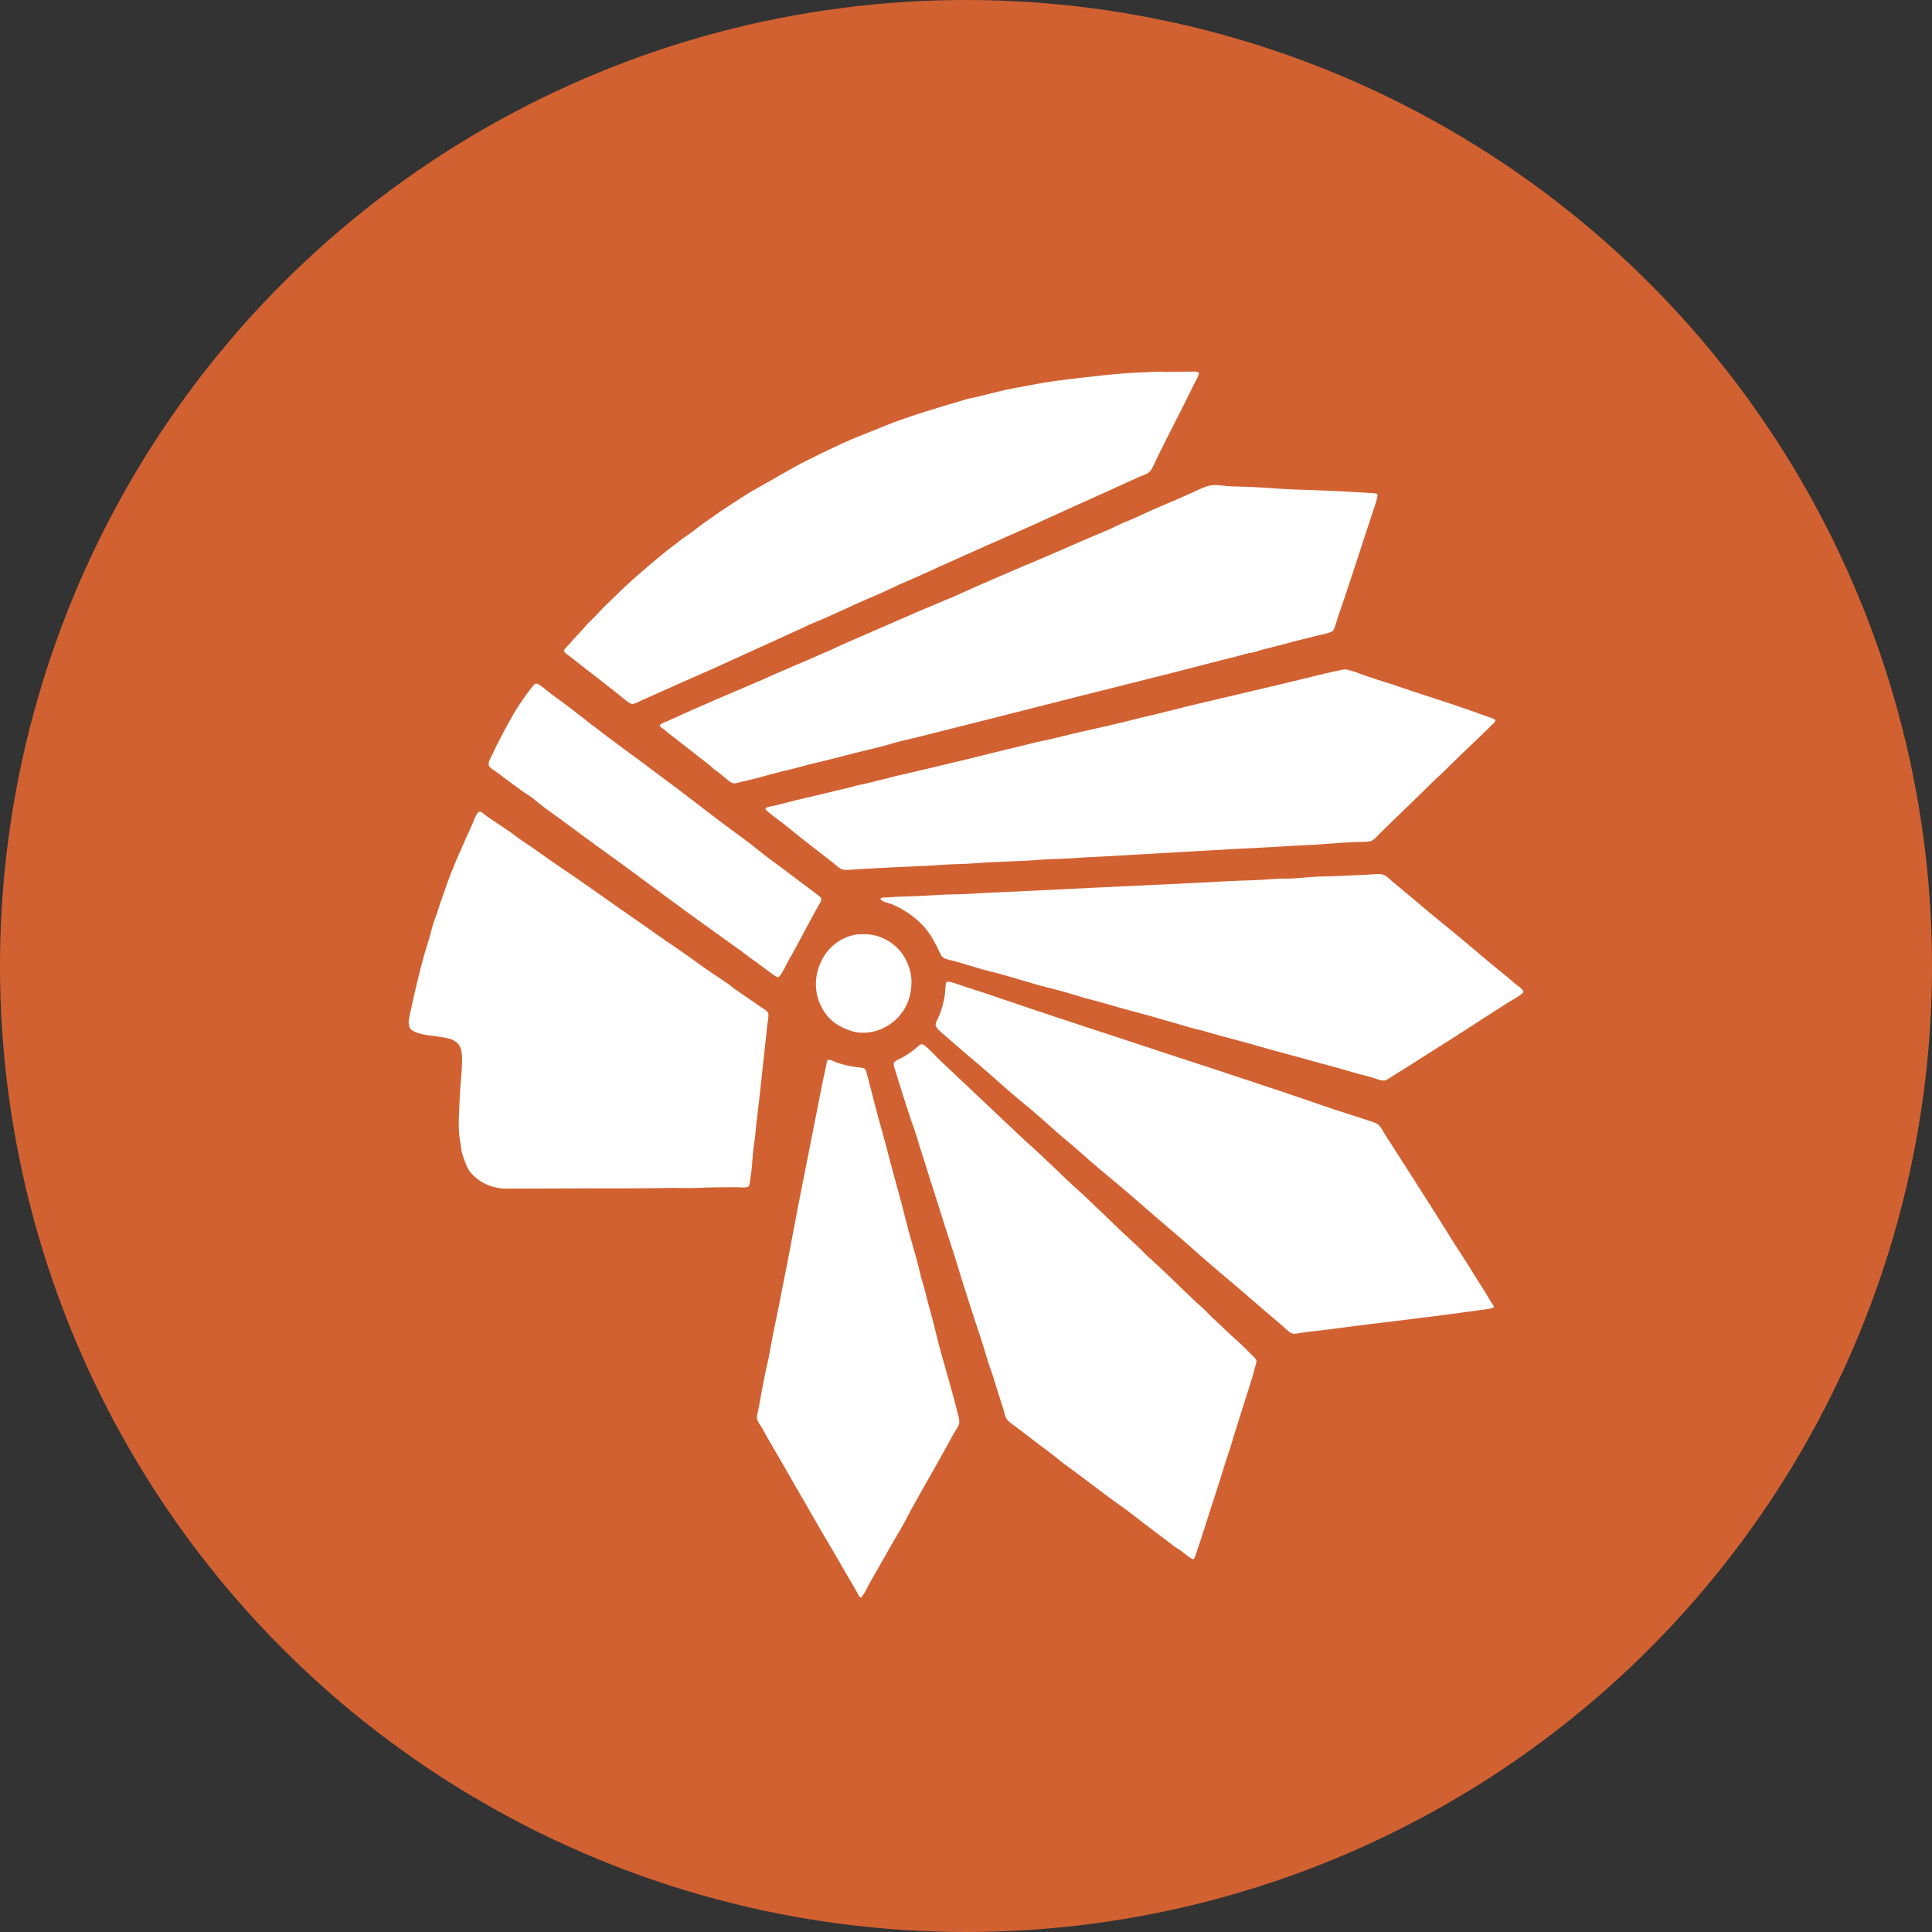
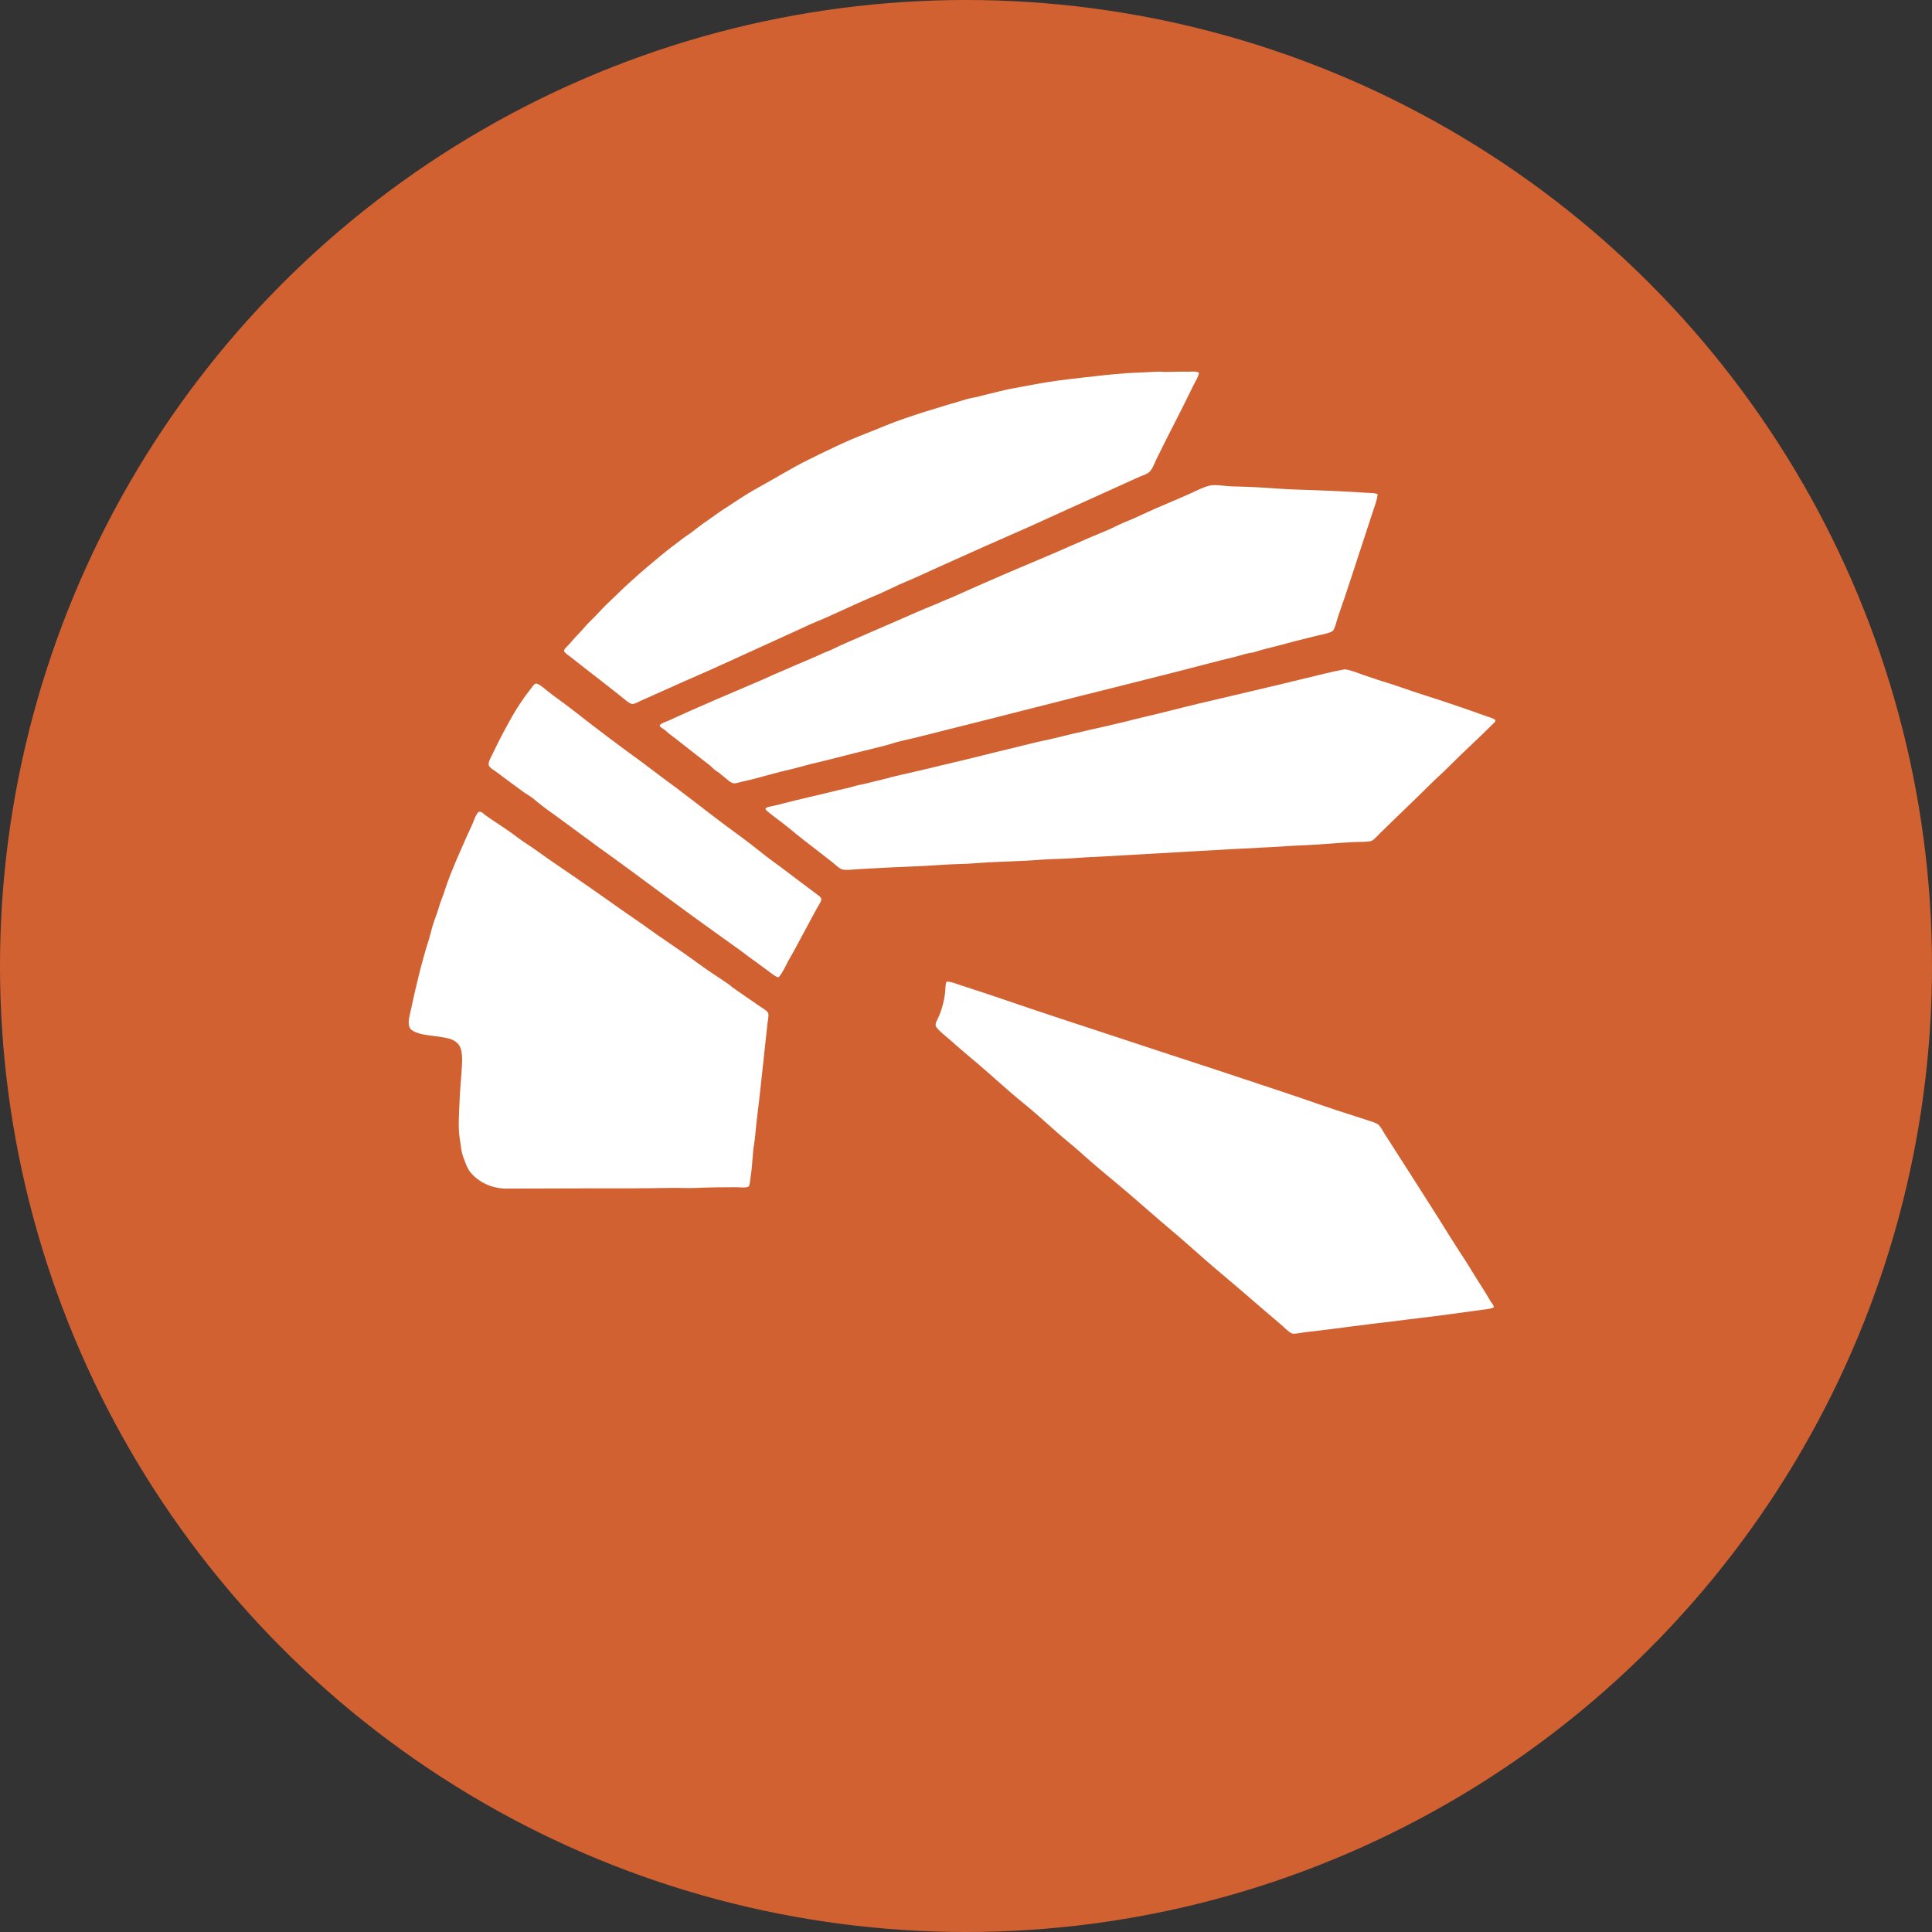
<svg xmlns="http://www.w3.org/2000/svg" width="52" height="52" viewBox="0 0 52 52" fill="none">
  <rect x="0" y="0" width="52" height="52" fill="#333333" stroke="none" />
  <circle cx="26" cy="26" r="26" fill="#D26132" />
  <g clip-path="url(#clip0_1605_8)">
    <path fill-rule="evenodd" clip-rule="evenodd" d="M32.272 10.032C32.25 10.159 32.174 10.264 32.119 10.376C31.802 11.036 31.459 11.674 31.136 12.337C31.082 12.448 31.039 12.573 30.972 12.662C30.906 12.752 30.792 12.782 30.674 12.831C30.603 12.861 30.527 12.896 30.457 12.928C29.884 13.187 29.306 13.453 28.725 13.712C28.3 13.902 27.863 14.11 27.431 14.297C26.856 14.549 26.272 14.807 25.693 15.069C25.403 15.201 25.113 15.327 24.827 15.461C24.541 15.596 24.242 15.708 23.961 15.848C23.68 15.987 23.382 16.101 23.089 16.234C22.795 16.366 22.515 16.499 22.228 16.626C22.082 16.691 21.931 16.747 21.784 16.813C21.712 16.844 21.644 16.883 21.573 16.913C21.072 17.139 20.569 17.373 20.061 17.601C19.777 17.729 19.495 17.863 19.201 17.993C18.625 18.247 18.054 18.496 17.462 18.765C17.401 18.793 17.322 18.825 17.246 18.862C17.169 18.898 17.069 18.957 17.006 18.946C16.934 18.934 16.828 18.836 16.762 18.783C16.68 18.72 16.603 18.658 16.534 18.602C16.161 18.305 15.787 18.024 15.392 17.71C15.334 17.663 15.185 17.568 15.182 17.517C15.179 17.465 15.296 17.372 15.346 17.311C15.464 17.166 15.58 17.056 15.697 16.925C15.752 16.858 15.811 16.794 15.872 16.732C15.999 16.616 16.116 16.481 16.235 16.358C16.354 16.236 16.489 16.116 16.61 15.996C16.981 15.628 17.377 15.293 17.78 14.959C17.985 14.789 18.189 14.636 18.401 14.476C18.47 14.426 18.547 14.379 18.617 14.325C18.754 14.219 18.894 14.108 19.039 14.012C19.183 13.915 19.323 13.806 19.472 13.71C19.764 13.521 20.062 13.313 20.373 13.143C20.84 12.888 21.3 12.598 21.788 12.359C22.275 12.119 22.763 11.877 23.299 11.671C23.474 11.604 23.647 11.53 23.82 11.46C24.169 11.319 24.535 11.197 24.903 11.08C25.271 10.963 25.647 10.855 26.025 10.742C26.122 10.713 26.224 10.702 26.323 10.676C26.512 10.625 26.705 10.582 26.909 10.531C27.009 10.506 27.109 10.481 27.207 10.464C27.615 10.392 28.027 10.303 28.448 10.247C28.868 10.191 29.309 10.145 29.751 10.095C29.859 10.082 29.973 10.076 30.085 10.064C30.42 10.029 30.787 10.027 31.138 10.004C31.23 9.998 31.325 10.015 31.425 10.01C31.617 10.002 31.811 10.004 32.004 10.004C32.096 10.002 32.196 9.989 32.272 10.032Z" fill="white" />
    <path fill-rule="evenodd" clip-rule="evenodd" d="M37.079 13.302C37.065 13.461 37.001 13.616 36.95 13.772C36.747 14.396 36.552 14.992 36.347 15.612C36.246 15.918 36.152 16.204 36.037 16.529C36.013 16.596 35.984 16.692 35.967 16.753C35.944 16.834 35.907 16.95 35.869 16.982C35.787 17.048 35.536 17.085 35.377 17.127C35.202 17.172 35.033 17.215 34.874 17.253C34.707 17.293 34.538 17.346 34.371 17.386C34.152 17.439 33.945 17.492 33.75 17.555C33.706 17.566 33.661 17.574 33.616 17.579C33.531 17.596 33.447 17.619 33.364 17.645C33.197 17.696 33.027 17.728 32.861 17.772C31.192 18.211 29.501 18.619 27.822 19.051C26.813 19.311 25.808 19.56 24.79 19.817C24.62 19.86 24.451 19.9 24.281 19.938C24.11 19.975 23.952 20.035 23.789 20.076C23.451 20.163 23.114 20.239 22.776 20.328C22.439 20.417 22.107 20.497 21.764 20.579C21.602 20.619 21.435 20.673 21.261 20.712C21.093 20.749 20.923 20.792 20.757 20.838C20.523 20.905 20.266 20.974 20.002 21.032C19.905 21.053 19.807 21.092 19.739 21.082C19.653 21.066 19.555 20.961 19.476 20.901C19.432 20.868 19.393 20.831 19.353 20.8C19.312 20.77 19.261 20.741 19.224 20.71C19.187 20.679 19.148 20.633 19.107 20.601C18.817 20.377 18.524 20.149 18.235 19.92C18.151 19.854 18.063 19.792 17.983 19.727C17.944 19.694 17.906 19.654 17.866 19.626C17.826 19.598 17.764 19.576 17.755 19.517C17.816 19.458 17.901 19.437 17.977 19.403C18.806 19.021 19.67 18.658 20.523 18.293C20.678 18.226 20.829 18.152 20.986 18.088C21.142 18.023 21.293 17.953 21.448 17.887C21.678 17.791 21.918 17.692 22.144 17.585C22.222 17.548 22.303 17.526 22.378 17.488C22.525 17.414 22.682 17.345 22.835 17.277C23.294 17.076 23.756 16.875 24.222 16.674C24.531 16.541 24.839 16.4 25.153 16.276C25.231 16.245 25.31 16.212 25.387 16.175C25.464 16.139 25.544 16.113 25.621 16.079C26.073 15.874 26.537 15.671 27.002 15.47C27.619 15.203 28.248 14.948 28.863 14.673C29.169 14.537 29.479 14.405 29.794 14.275C29.947 14.212 30.094 14.129 30.25 14.064C30.407 13.999 30.561 13.937 30.713 13.863C31.152 13.654 31.64 13.465 32.1 13.254C32.26 13.18 32.425 13.096 32.574 13.067C32.73 13.035 32.964 13.085 33.153 13.091C33.343 13.096 33.54 13.1 33.727 13.109C34.104 13.127 34.48 13.163 34.845 13.175C35.513 13.197 36.162 13.22 36.823 13.266C36.905 13.272 36.999 13.262 37.079 13.302Z" fill="white" />
    <path fill-rule="evenodd" clip-rule="evenodd" d="M40.251 19.383C40.251 19.433 40.199 19.467 40.169 19.497C39.797 19.873 39.393 20.232 39.016 20.613C38.879 20.752 38.736 20.881 38.594 21.015C38.323 21.279 38.048 21.555 37.758 21.83C37.557 22.02 37.347 22.232 37.131 22.439C37.062 22.506 36.975 22.62 36.888 22.64C36.756 22.666 36.595 22.657 36.443 22.664C36.02 22.684 35.554 22.732 35.12 22.749C34.824 22.76 34.526 22.782 34.23 22.799C32.756 22.871 31.262 22.966 29.8 23.046C29.5 23.063 29.204 23.073 28.91 23.097C28.616 23.12 28.31 23.115 28.015 23.139C27.425 23.189 26.836 23.186 26.241 23.235C25.949 23.259 25.649 23.255 25.346 23.278C24.752 23.321 24.184 23.332 23.567 23.368C23.427 23.376 23.277 23.385 23.122 23.392C22.967 23.4 22.794 23.429 22.683 23.404C22.592 23.384 22.488 23.275 22.408 23.211C22.142 23.002 21.887 22.806 21.624 22.602C21.38 22.413 21.122 22.185 20.843 21.987C20.801 21.956 20.757 21.921 20.715 21.886C20.681 21.857 20.598 21.797 20.603 21.765C20.61 21.724 20.777 21.698 20.831 21.687C20.929 21.667 20.994 21.646 21.072 21.627C21.564 21.5 22.044 21.396 22.529 21.275C22.691 21.235 22.857 21.205 23.017 21.154C23.096 21.129 23.18 21.121 23.26 21.1C23.498 21.039 23.743 20.986 23.986 20.919C24.149 20.874 24.316 20.845 24.474 20.804C24.632 20.764 24.804 20.73 24.965 20.69C25.441 20.571 25.938 20.462 26.423 20.338C26.908 20.214 27.391 20.104 27.874 19.982C28.038 19.941 28.203 19.915 28.366 19.873C29.015 19.707 29.672 19.575 30.321 19.415C30.483 19.375 30.644 19.331 30.808 19.294C31.286 19.186 31.773 19.054 32.26 18.938C33.235 18.707 34.215 18.482 35.186 18.244C35.511 18.165 35.837 18.081 36.162 18.021C36.171 18.021 36.175 18.014 36.185 18.015C36.358 18.03 36.539 18.116 36.712 18.172C36.885 18.228 37.056 18.292 37.221 18.341C37.568 18.445 37.914 18.575 38.239 18.679C38.846 18.872 39.428 19.067 40.019 19.282C40.097 19.309 40.184 19.325 40.251 19.383Z" fill="white" />
    <path fill-rule="evenodd" clip-rule="evenodd" d="M14.421 18.399C14.481 18.388 14.616 18.5 14.69 18.562C14.919 18.75 15.183 18.926 15.41 19.105C16.047 19.608 16.678 20.078 17.33 20.553C17.491 20.671 17.646 20.796 17.81 20.915C18.371 21.322 18.931 21.77 19.489 22.188C19.806 22.425 20.138 22.658 20.449 22.912C20.68 23.101 20.92 23.264 21.169 23.455C21.407 23.638 21.638 23.806 21.889 23.997C21.978 24.065 22.097 24.139 22.105 24.191C22.115 24.252 22.025 24.38 21.983 24.456C21.829 24.73 21.699 24.988 21.549 25.26C21.456 25.43 21.366 25.607 21.257 25.791C21.187 25.91 21.122 26.062 21.04 26.193C21.014 26.236 20.968 26.299 20.947 26.302C20.898 26.309 20.752 26.19 20.683 26.139C20.508 26.013 20.37 25.903 20.195 25.783C20.112 25.725 20.035 25.66 19.956 25.602C19.292 25.128 18.643 24.663 17.995 24.184C17.347 23.706 16.708 23.229 16.044 22.755C15.64 22.461 15.242 22.16 14.827 21.862C14.665 21.747 14.506 21.626 14.353 21.494C14.274 21.427 14.182 21.383 14.101 21.325C13.863 21.154 13.627 20.977 13.375 20.788C13.297 20.729 13.164 20.66 13.153 20.587C13.139 20.497 13.23 20.352 13.27 20.267C13.412 19.966 13.55 19.704 13.709 19.417C13.882 19.098 14.082 18.795 14.306 18.512C14.343 18.467 14.376 18.408 14.421 18.399Z" fill="white" />
    <path fill-rule="evenodd" clip-rule="evenodd" d="M12.901 21.85C12.96 21.835 13.017 21.908 13.071 21.946C13.342 22.14 13.661 22.332 13.919 22.532C14.077 22.653 14.247 22.755 14.407 22.869C14.883 23.214 15.374 23.534 15.858 23.875C16.171 24.096 16.493 24.32 16.818 24.55C16.977 24.663 17.144 24.771 17.306 24.888C17.78 25.236 18.274 25.55 18.752 25.902C19.025 26.103 19.315 26.292 19.606 26.487C19.645 26.513 19.679 26.55 19.717 26.577C19.939 26.737 20.205 26.911 20.443 27.08C20.525 27.137 20.658 27.207 20.677 27.273C20.696 27.34 20.665 27.474 20.654 27.569C20.578 28.269 20.512 28.911 20.431 29.626C20.404 29.872 20.357 30.2 20.334 30.488C20.325 30.589 20.314 30.685 20.299 30.778C20.25 31.056 20.256 31.351 20.205 31.659C20.192 31.739 20.185 31.897 20.152 31.93C20.104 31.981 19.9 31.954 19.807 31.954C19.445 31.954 19.085 31.958 18.754 31.973C18.49 31.984 18.246 31.968 18.016 31.973C17.33 31.987 16.579 31.985 15.851 31.985C15.122 31.985 14.403 31.991 13.679 31.991C13.466 31.999 13.253 31.955 13.059 31.862C12.898 31.785 12.756 31.672 12.643 31.53C12.592 31.453 12.55 31.368 12.521 31.279C12.482 31.187 12.45 31.092 12.427 30.995C12.406 30.895 12.399 30.786 12.378 30.675C12.322 30.344 12.358 29.942 12.372 29.578C12.382 29.338 12.405 29.1 12.421 28.878C12.441 28.56 12.477 28.224 12.304 28.07C12.203 27.978 12.094 27.949 11.918 27.919C11.64 27.868 11.329 27.868 11.122 27.75C11.094 27.737 11.069 27.718 11.05 27.694C11.031 27.67 11.017 27.641 11.011 27.611C10.98 27.489 11.022 27.353 11.052 27.213C11.194 26.548 11.352 25.886 11.539 25.302C11.578 25.179 11.603 25.056 11.637 24.941C11.671 24.825 11.718 24.703 11.76 24.585C11.802 24.466 11.83 24.344 11.877 24.229C11.923 24.113 11.96 23.997 12 23.877C12.078 23.644 12.174 23.412 12.269 23.183C12.358 22.969 12.464 22.745 12.562 22.514C12.606 22.41 12.664 22.298 12.714 22.182C12.753 22.088 12.804 21.93 12.872 21.862C12.88 21.855 12.89 21.851 12.901 21.85Z" fill="white" />
-     <path fill-rule="evenodd" clip-rule="evenodd" d="M23.693 24.191C23.742 24.143 23.822 24.159 23.881 24.154C24.083 24.138 24.302 24.13 24.515 24.124C24.795 24.117 25.073 24.096 25.352 24.082C25.63 24.068 25.918 24.073 26.2 24.052C26.483 24.03 26.758 24.024 27.037 24.01C28.718 23.925 30.402 23.849 32.082 23.768C32.641 23.742 33.204 23.703 33.762 23.69C34.036 23.683 34.309 23.645 34.587 23.648C34.865 23.651 35.143 23.613 35.416 23.597C35.69 23.582 35.982 23.588 36.265 23.567C36.405 23.557 36.546 23.556 36.686 23.549C36.827 23.543 36.99 23.527 37.125 23.525C37.275 23.522 37.364 23.633 37.467 23.718C37.703 23.919 37.95 24.115 38.175 24.309C38.492 24.583 38.792 24.82 39.123 25.093C39.595 25.483 40.05 25.88 40.545 26.276C40.617 26.333 40.692 26.404 40.779 26.477C40.825 26.514 41.001 26.631 41.002 26.688C41.002 26.745 40.838 26.832 40.791 26.863C40.712 26.913 40.629 26.959 40.551 27.008C39.922 27.404 39.315 27.815 38.678 28.208C38.288 28.451 37.913 28.702 37.502 28.95C37.427 28.995 37.327 29.076 37.258 29.083C37.156 29.093 37.01 29.018 36.878 28.986C36.501 28.895 36.125 28.771 35.766 28.679C35.517 28.615 35.27 28.542 35.022 28.474C34.643 28.369 34.28 28.277 33.904 28.166C33.417 28.023 32.903 27.902 32.418 27.756C32.295 27.719 32.167 27.695 32.043 27.659C31.677 27.553 31.312 27.445 30.937 27.34C30.571 27.239 30.194 27.142 29.825 27.032C29.581 26.959 29.329 26.902 29.082 26.827C28.834 26.752 28.591 26.676 28.344 26.616C27.852 26.5 27.369 26.337 26.864 26.199C26.742 26.166 26.61 26.14 26.483 26.103C26.236 26.031 26.009 25.961 25.752 25.886C25.626 25.849 25.469 25.829 25.389 25.777C25.324 25.735 25.268 25.576 25.225 25.494C25.081 25.211 24.944 24.988 24.716 24.79C24.494 24.588 24.239 24.43 23.963 24.321C23.876 24.289 23.759 24.288 23.693 24.191Z" fill="white" />
-     <path fill-rule="evenodd" clip-rule="evenodd" d="M23.2 25.144C23.474 25.131 23.745 25.209 23.972 25.367C24.159 25.494 24.309 25.671 24.405 25.88C24.471 26.016 24.513 26.163 24.528 26.314C24.573 26.909 24.294 27.341 23.949 27.571C23.692 27.748 23.383 27.825 23.077 27.788C23.025 27.779 22.975 27.767 22.925 27.752C22.778 27.708 22.638 27.643 22.509 27.559C22.427 27.505 22.352 27.44 22.287 27.366C22.131 27.184 22.025 26.962 21.98 26.724C21.932 26.45 21.968 26.167 22.086 25.916C22.175 25.703 22.319 25.52 22.501 25.385C22.654 25.27 22.916 25.137 23.192 25.144H23.2Z" fill="white" />
    <path fill-rule="evenodd" clip-rule="evenodd" d="M40.204 35.188C40.106 35.238 39.991 35.238 39.882 35.254C39.334 35.327 38.752 35.415 38.191 35.477C37.964 35.503 37.738 35.536 37.512 35.562C36.731 35.649 35.927 35.767 35.122 35.858C35.016 35.87 34.842 35.916 34.771 35.888C34.673 35.848 34.56 35.719 34.46 35.636C34.156 35.378 33.86 35.126 33.559 34.864C33.16 34.518 32.741 34.175 32.353 33.833C32.154 33.657 31.958 33.481 31.756 33.308C31.354 32.967 30.956 32.627 30.557 32.276C30.157 31.926 29.752 31.603 29.345 31.251C29.147 31.079 28.953 30.896 28.748 30.732C28.646 30.65 28.545 30.56 28.444 30.472C28.151 30.216 27.856 29.942 27.548 29.694C27.144 29.369 26.758 29.006 26.349 28.657C26.153 28.492 25.943 28.316 25.746 28.144C25.654 28.064 25.556 27.973 25.447 27.884C25.357 27.811 25.193 27.667 25.184 27.601C25.173 27.518 25.242 27.432 25.281 27.329C25.355 27.146 25.407 26.953 25.433 26.756C25.448 26.644 25.44 26.505 25.474 26.425C25.55 26.402 25.776 26.492 25.865 26.521C26.712 26.79 27.556 27.092 28.393 27.366C29.375 27.687 30.335 28.007 31.29 28.321C32.272 28.641 33.215 28.95 34.187 29.276C34.647 29.429 35.144 29.595 35.627 29.765C36.047 29.912 36.469 30.037 36.895 30.181C36.958 30.197 37.019 30.222 37.077 30.253C37.153 30.303 37.223 30.448 37.287 30.549C37.745 31.263 38.214 31.994 38.663 32.703C38.924 33.118 39.179 33.534 39.447 33.939C39.514 34.04 39.577 34.148 39.642 34.253C39.799 34.513 39.973 34.762 40.122 35.031C40.156 35.076 40.204 35.123 40.204 35.188Z" fill="white" />
-     <path fill-rule="evenodd" clip-rule="evenodd" d="M24.794 28.106C24.876 28.087 25.049 28.294 25.11 28.347C25.159 28.39 25.2 28.443 25.245 28.486C25.857 29.06 26.472 29.649 27.077 30.217C27.266 30.395 27.453 30.576 27.644 30.748C28.027 31.091 28.398 31.452 28.774 31.81C28.961 31.988 29.159 32.153 29.342 32.334C29.524 32.516 29.718 32.686 29.904 32.871C30.089 33.056 30.274 33.226 30.465 33.402C30.657 33.578 30.836 33.767 31.027 33.939C31.415 34.287 31.766 34.646 32.149 35.007C32.29 35.14 32.438 35.258 32.57 35.405C32.613 35.452 32.666 35.495 32.711 35.538C32.882 35.697 33.078 35.893 33.279 36.069C33.415 36.188 33.556 36.33 33.694 36.471C33.747 36.525 33.812 36.579 33.817 36.621C33.822 36.664 33.794 36.738 33.776 36.809C33.673 37.222 33.532 37.598 33.419 37.979C33.35 38.208 33.276 38.424 33.208 38.648C33.178 38.749 33.147 38.864 33.111 38.974C32.996 39.301 32.899 39.64 32.789 39.98C32.649 40.416 32.511 40.834 32.362 41.307C32.309 41.473 32.254 41.64 32.192 41.814C32.17 41.873 32.15 41.956 32.122 41.964C32.08 41.976 32.004 41.904 31.946 41.864C31.889 41.824 31.839 41.779 31.794 41.743C31.74 41.7 31.675 41.672 31.624 41.635C31.367 41.443 31.096 41.229 30.844 41.043C30.63 40.885 30.428 40.714 30.218 40.567C29.681 40.192 29.172 39.782 28.637 39.397C28.533 39.321 28.436 39.233 28.333 39.155C28.027 38.925 27.713 38.688 27.397 38.443C27.29 38.361 27.14 38.276 27.086 38.178C27.044 38.101 27.027 37.992 26.993 37.888C26.895 37.595 26.798 37.272 26.712 36.996C26.68 36.892 26.637 36.794 26.607 36.694C26.52 36.411 26.428 36.096 26.331 35.813C26.213 35.469 26.107 35.117 25.99 34.764C25.858 34.357 25.712 33.847 25.563 33.406C25.465 33.113 25.368 32.793 25.27 32.483C25.177 32.191 25.077 31.887 24.983 31.584C24.921 31.383 24.861 31.185 24.796 30.993C24.727 30.79 24.681 30.591 24.609 30.396C24.504 30.114 24.414 29.816 24.316 29.515C24.24 29.281 24.16 29.026 24.088 28.785C24.067 28.734 24.055 28.678 24.053 28.622C24.064 28.562 24.181 28.518 24.234 28.49C24.366 28.421 24.491 28.34 24.609 28.248C24.663 28.212 24.739 28.118 24.794 28.106Z" fill="white" />
-     <path fill-rule="evenodd" clip-rule="evenodd" d="M23.178 43C23.117 42.982 23.1 42.915 23.073 42.867C22.99 42.716 22.899 42.566 22.81 42.415C22.634 42.116 22.468 41.812 22.283 41.51C22.163 41.314 22.05 41.108 21.932 40.907C21.528 40.213 21.126 39.499 20.709 38.789C20.654 38.695 20.602 38.6 20.539 38.482C20.49 38.386 20.385 38.269 20.375 38.174C20.368 38.099 20.405 37.977 20.424 37.878C20.477 37.572 20.538 37.244 20.593 36.974C20.635 36.772 20.689 36.571 20.722 36.37C20.79 35.968 20.877 35.566 20.962 35.158C21.004 34.957 21.038 34.755 21.079 34.554C21.244 33.758 21.389 32.92 21.547 32.129C21.627 31.734 21.705 31.331 21.787 30.917C21.9 30.353 22.021 29.724 22.139 29.131C22.167 28.989 22.209 28.824 22.236 28.685C22.248 28.626 22.254 28.52 22.3 28.522C22.368 28.525 22.458 28.576 22.523 28.6C22.682 28.654 22.845 28.692 23.011 28.715C23.093 28.728 23.233 28.73 23.274 28.765C23.314 28.8 23.344 28.948 23.368 29.037C23.505 29.555 23.62 30.038 23.766 30.533C23.824 30.734 23.872 30.935 23.924 31.13C24.079 31.725 24.25 32.307 24.404 32.934C24.498 33.321 24.625 33.7 24.726 34.104C24.75 34.202 24.768 34.305 24.796 34.4C24.823 34.494 24.86 34.597 24.884 34.695C24.978 35.097 25.102 35.493 25.194 35.89C25.285 36.286 25.407 36.677 25.521 37.09C25.6 37.374 25.687 37.671 25.761 37.983C25.788 38.093 25.826 38.2 25.82 38.285C25.813 38.385 25.718 38.495 25.662 38.598C25.29 39.285 24.882 39.985 24.509 40.659C24.454 40.76 24.406 40.86 24.351 40.961C24.191 41.251 24.009 41.545 23.848 41.836C23.737 42.032 23.627 42.225 23.514 42.421C23.458 42.517 23.401 42.618 23.35 42.716C23.304 42.818 23.246 42.913 23.178 43Z" fill="white" />
  </g>
  <defs>
    <clipPath id="clip0_1605_8">
      <rect width="30" height="33" fill="white" transform="translate(11 10)" />
    </clipPath>
  </defs>
</svg>